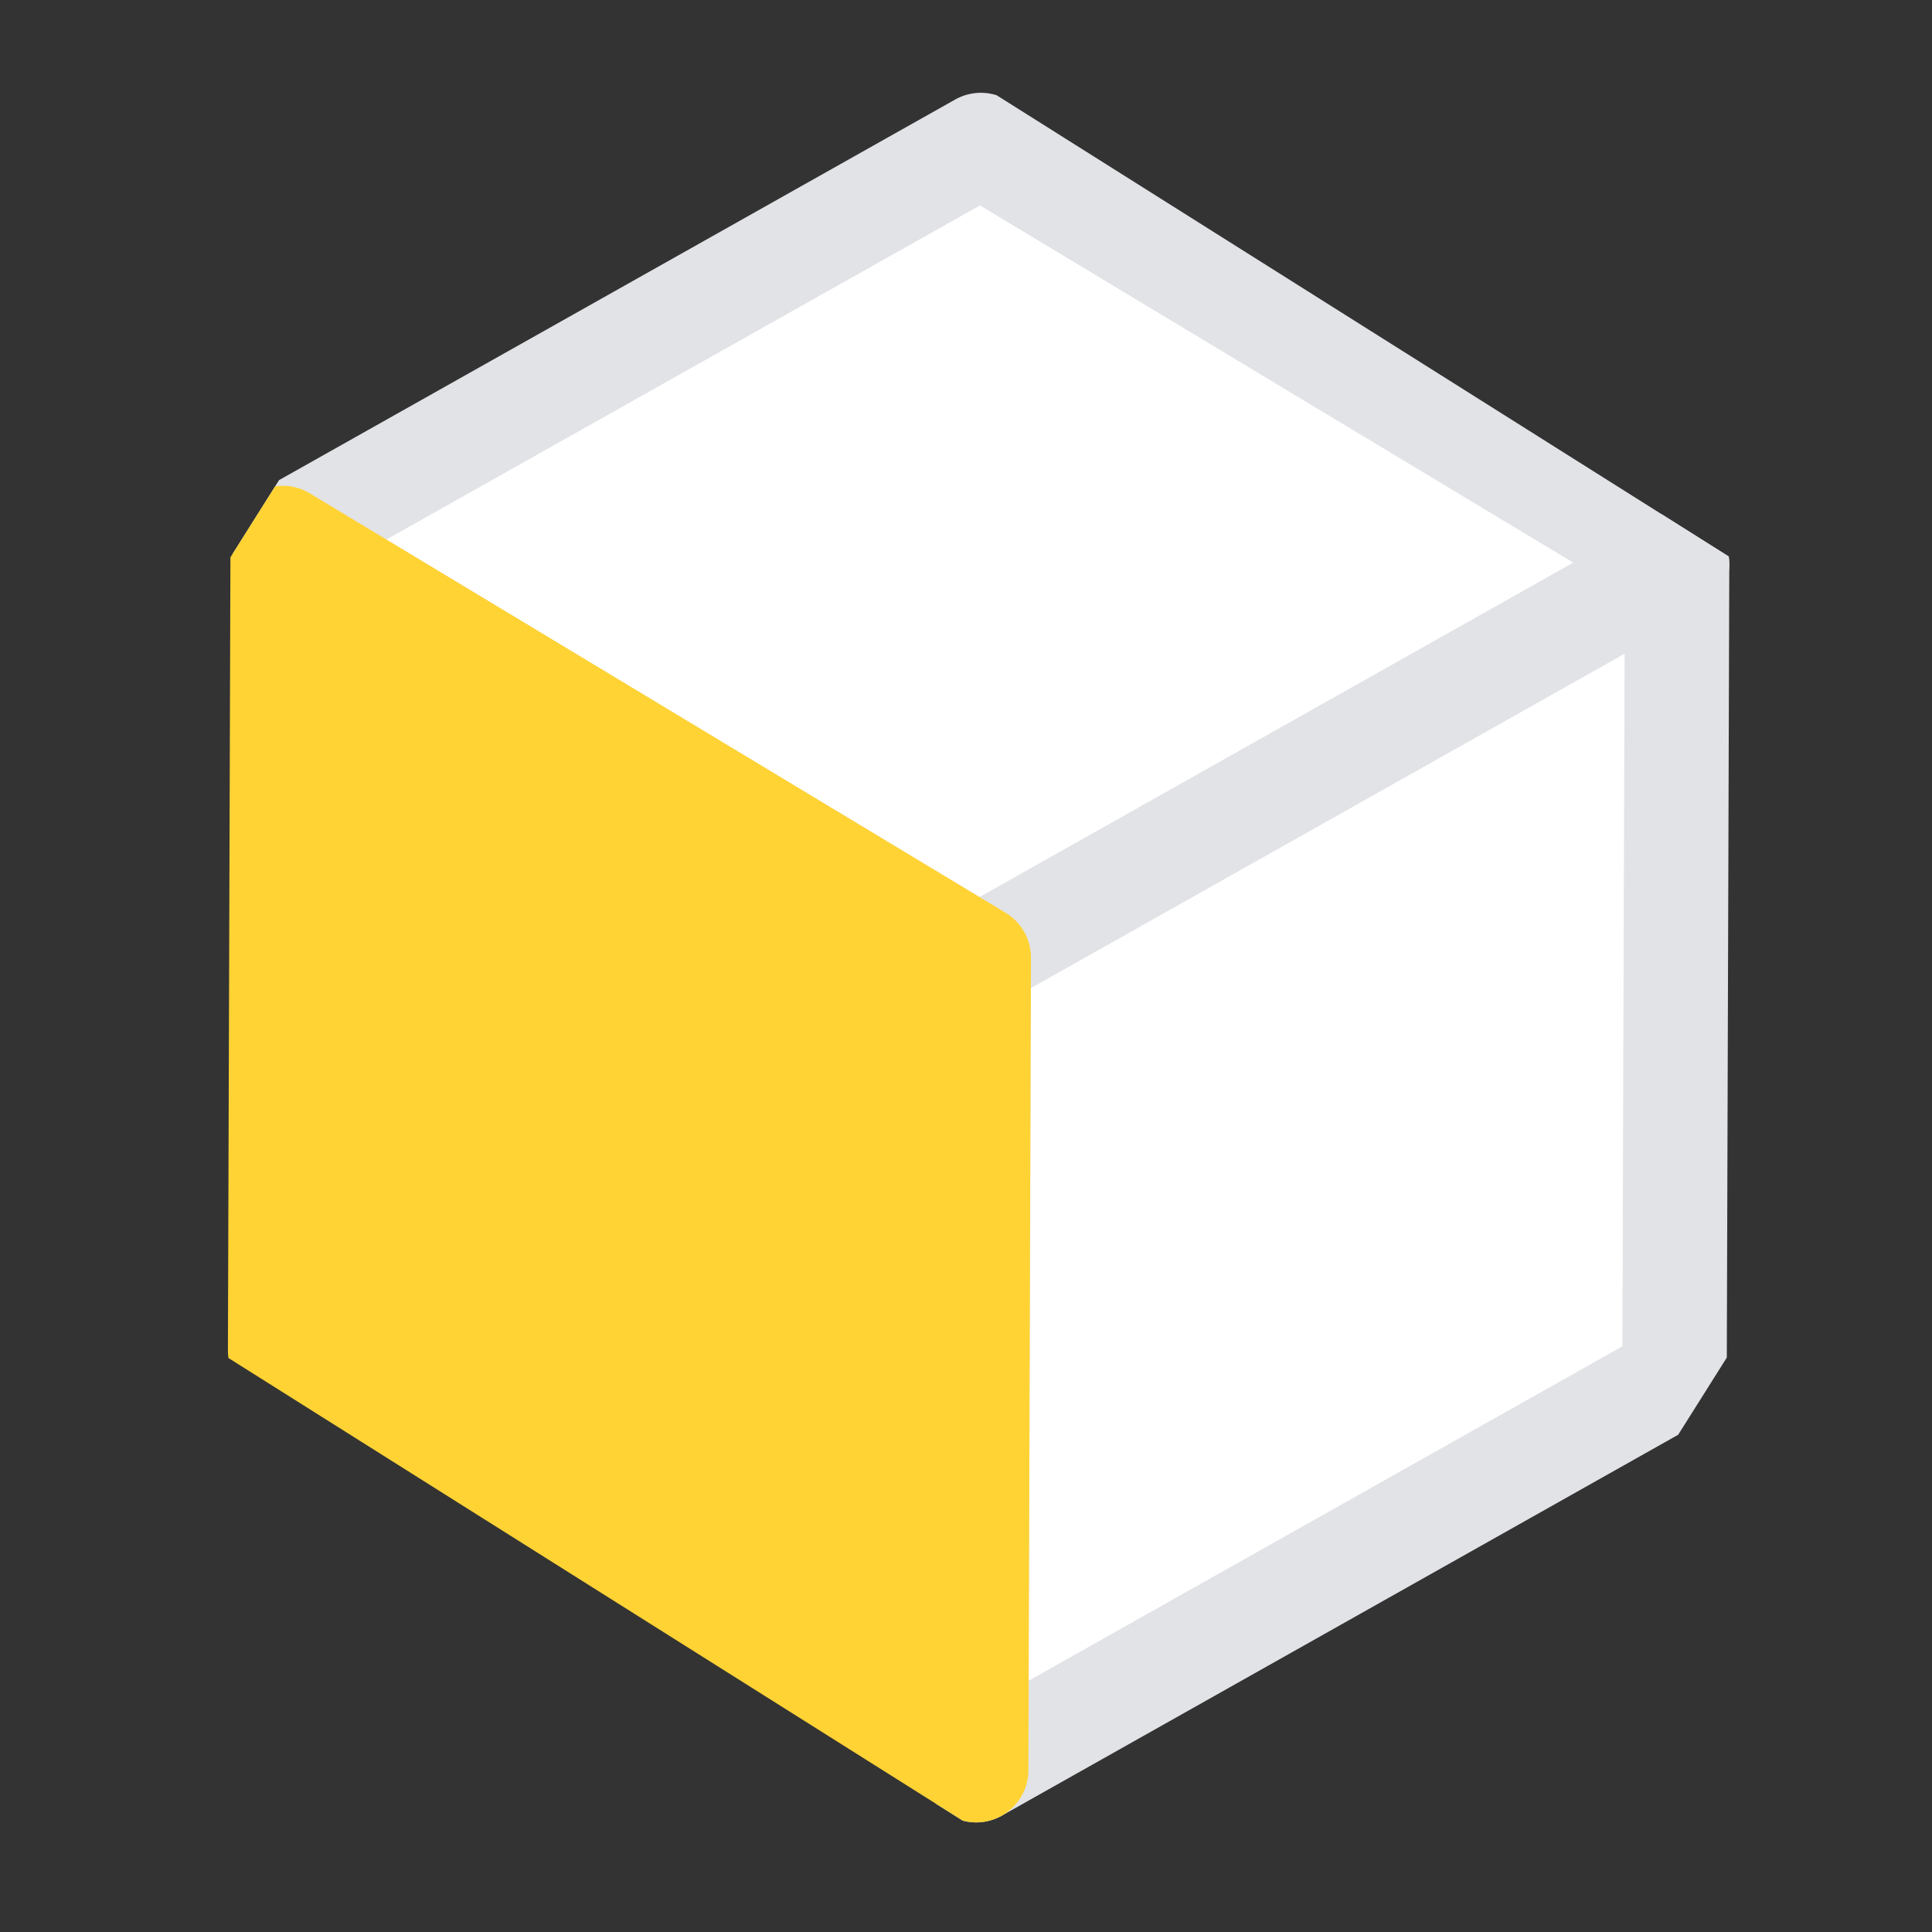
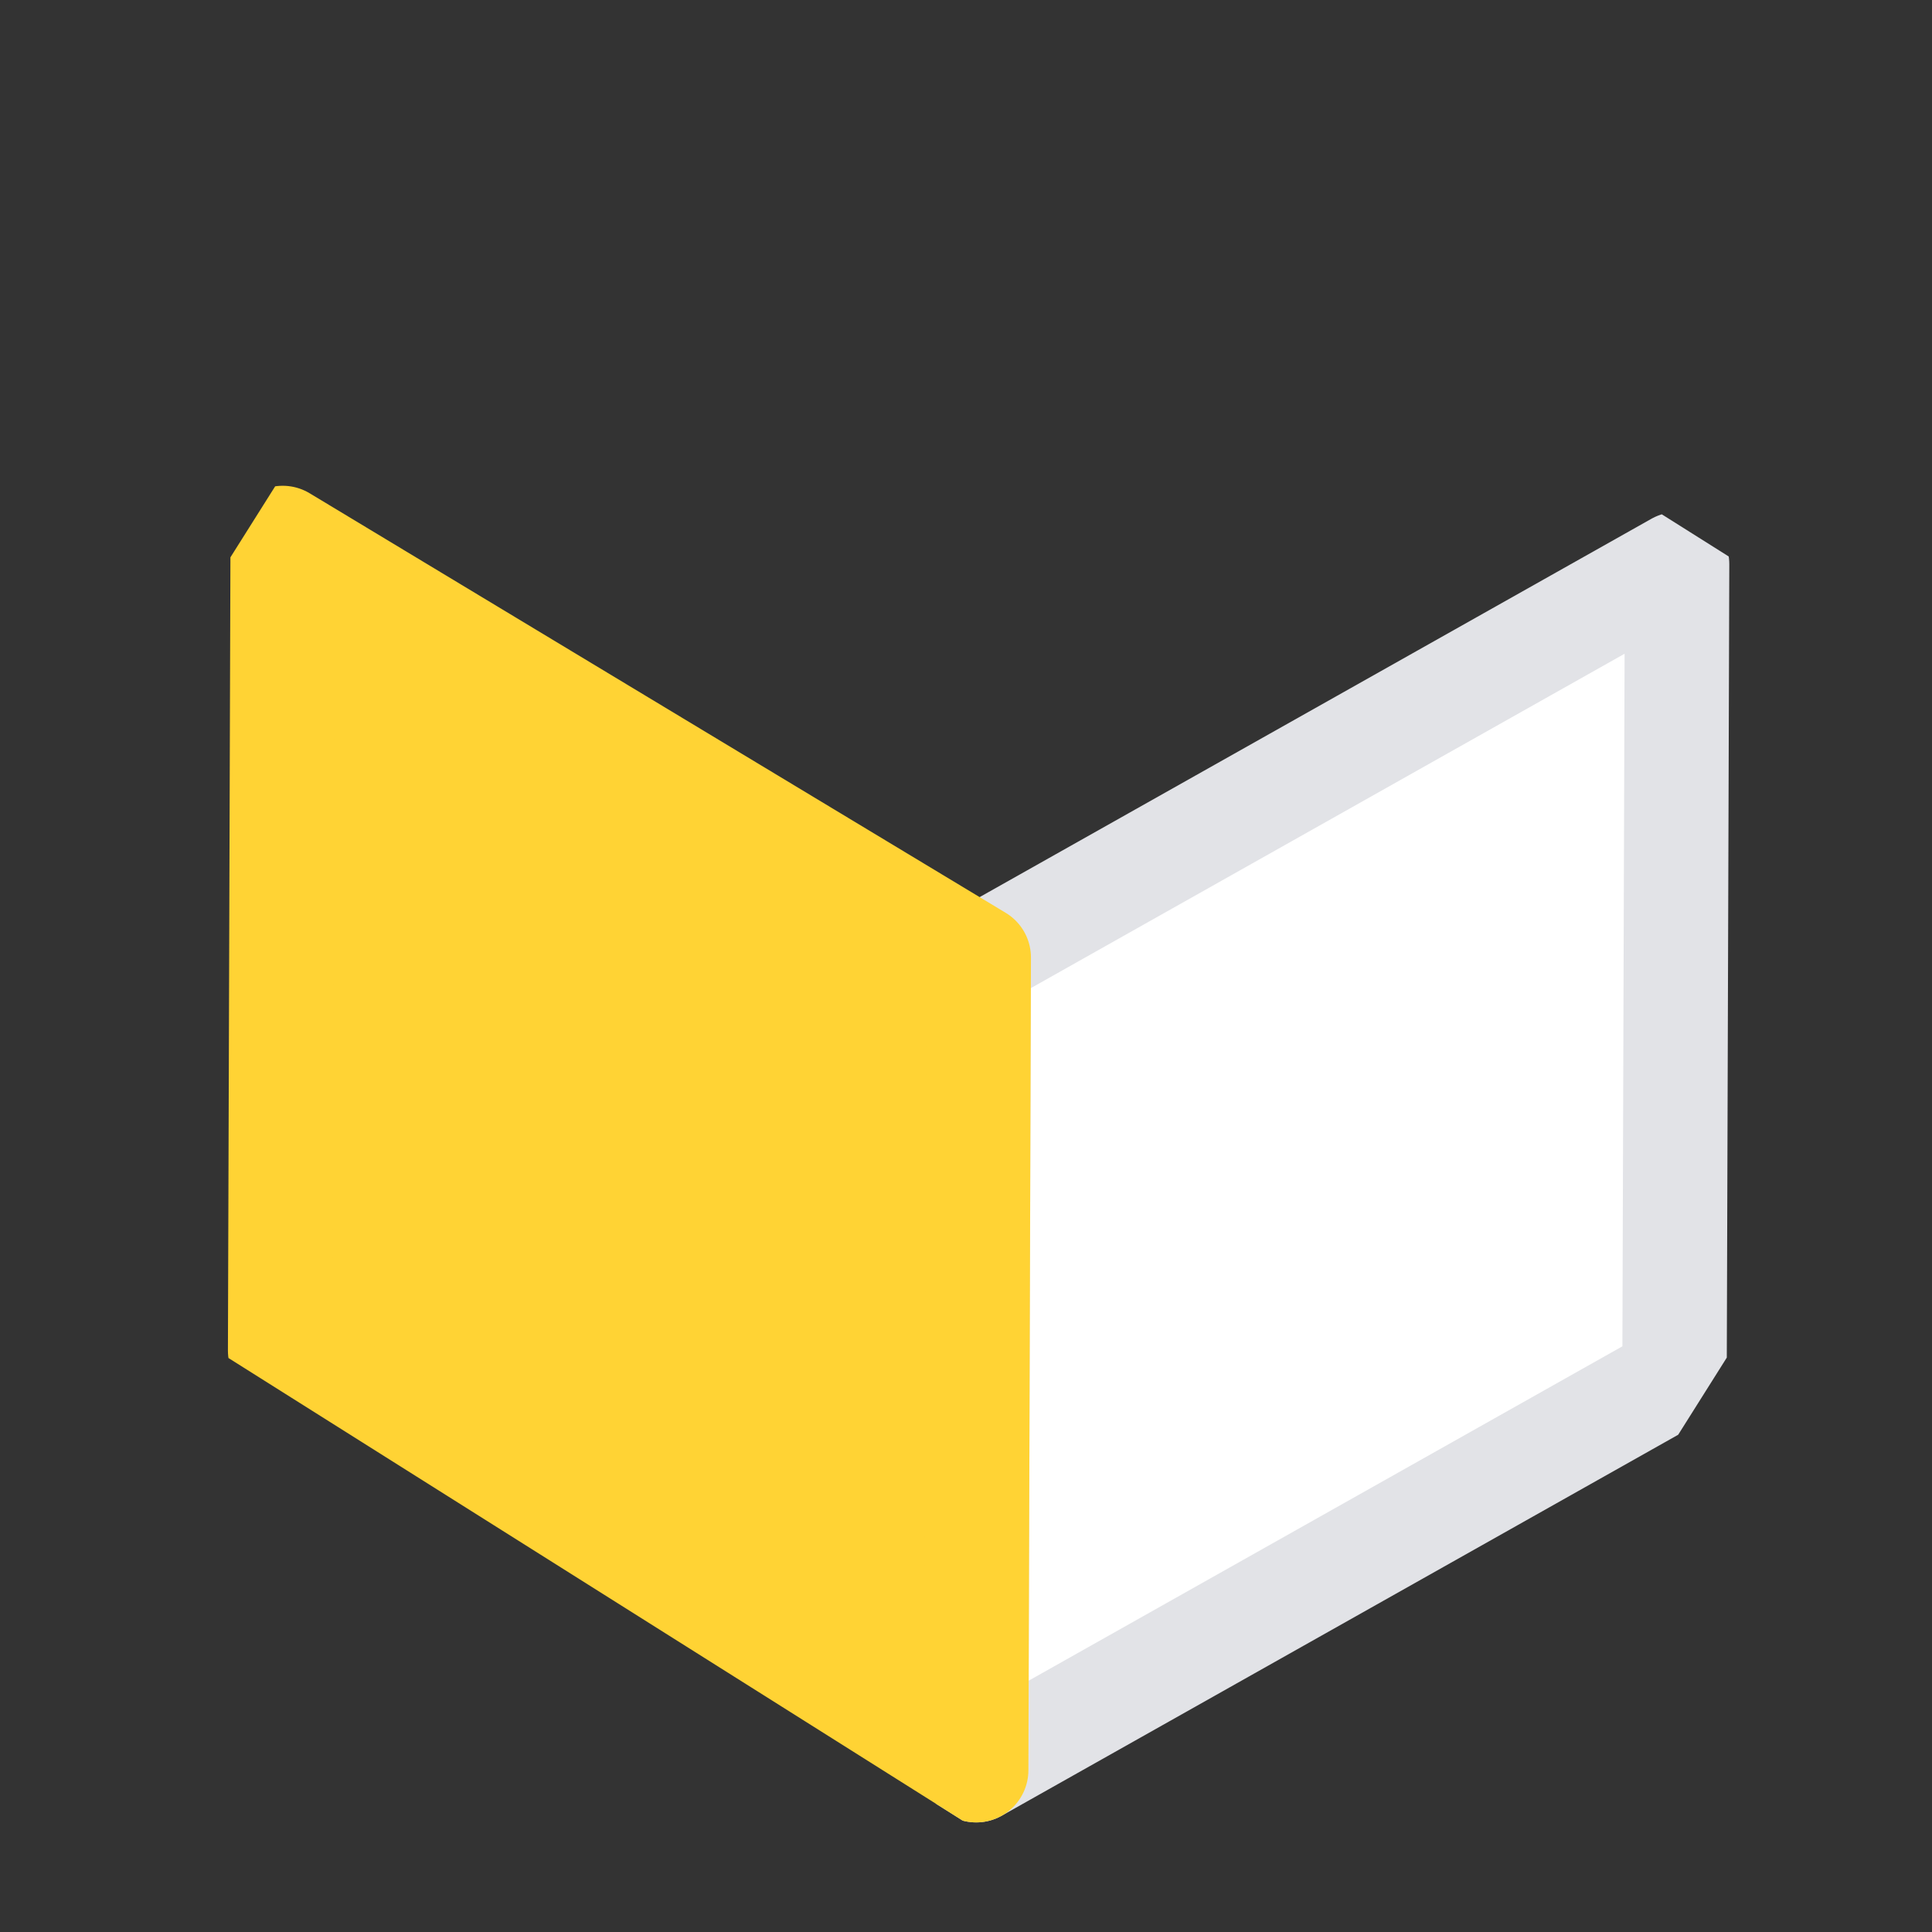
<svg xmlns="http://www.w3.org/2000/svg" width="37" height="37" viewBox="0 0 37 37" fill="none">
  <rect x="0" y="0" width="37" height="37" fill="#333333" stroke="none" />
  <g clip-path="url(#clip0_2003_36)">
    <g clip-path="url(#clip1_2003_36)">
-       <path d="M32.118 10.805L18.784 2.777L5.414 10.303L18.744 18.338L32.118 10.805Z" fill="white" stroke="#E2E3E7" stroke-width="2" stroke-linejoin="round" />
      <path d="M32.069 26.369L32.118 10.806L18.744 18.338L18.695 33.901L32.069 26.369Z" fill="white" stroke="#E2E3E7" stroke-width="2" stroke-linejoin="round" />
      <path d="M18.695 33.901L18.744 18.338L5.414 10.303L5.365 25.866L18.695 33.901Z" fill="#FFD334" stroke="#FFD334" stroke-width="2" stroke-linejoin="round" />
    </g>
  </g>
  <defs>
    <clipPath id="clip0_2003_36">
      <rect width="37" height="37" fill="white" />
    </clipPath>
    <clipPath id="clip1_2003_36">
      <rect width="32.419" height="28.306" fill="white" transform="matrix(-0.846 -0.533 -0.533 0.846 40 15)" />
    </clipPath>
  </defs>
</svg>